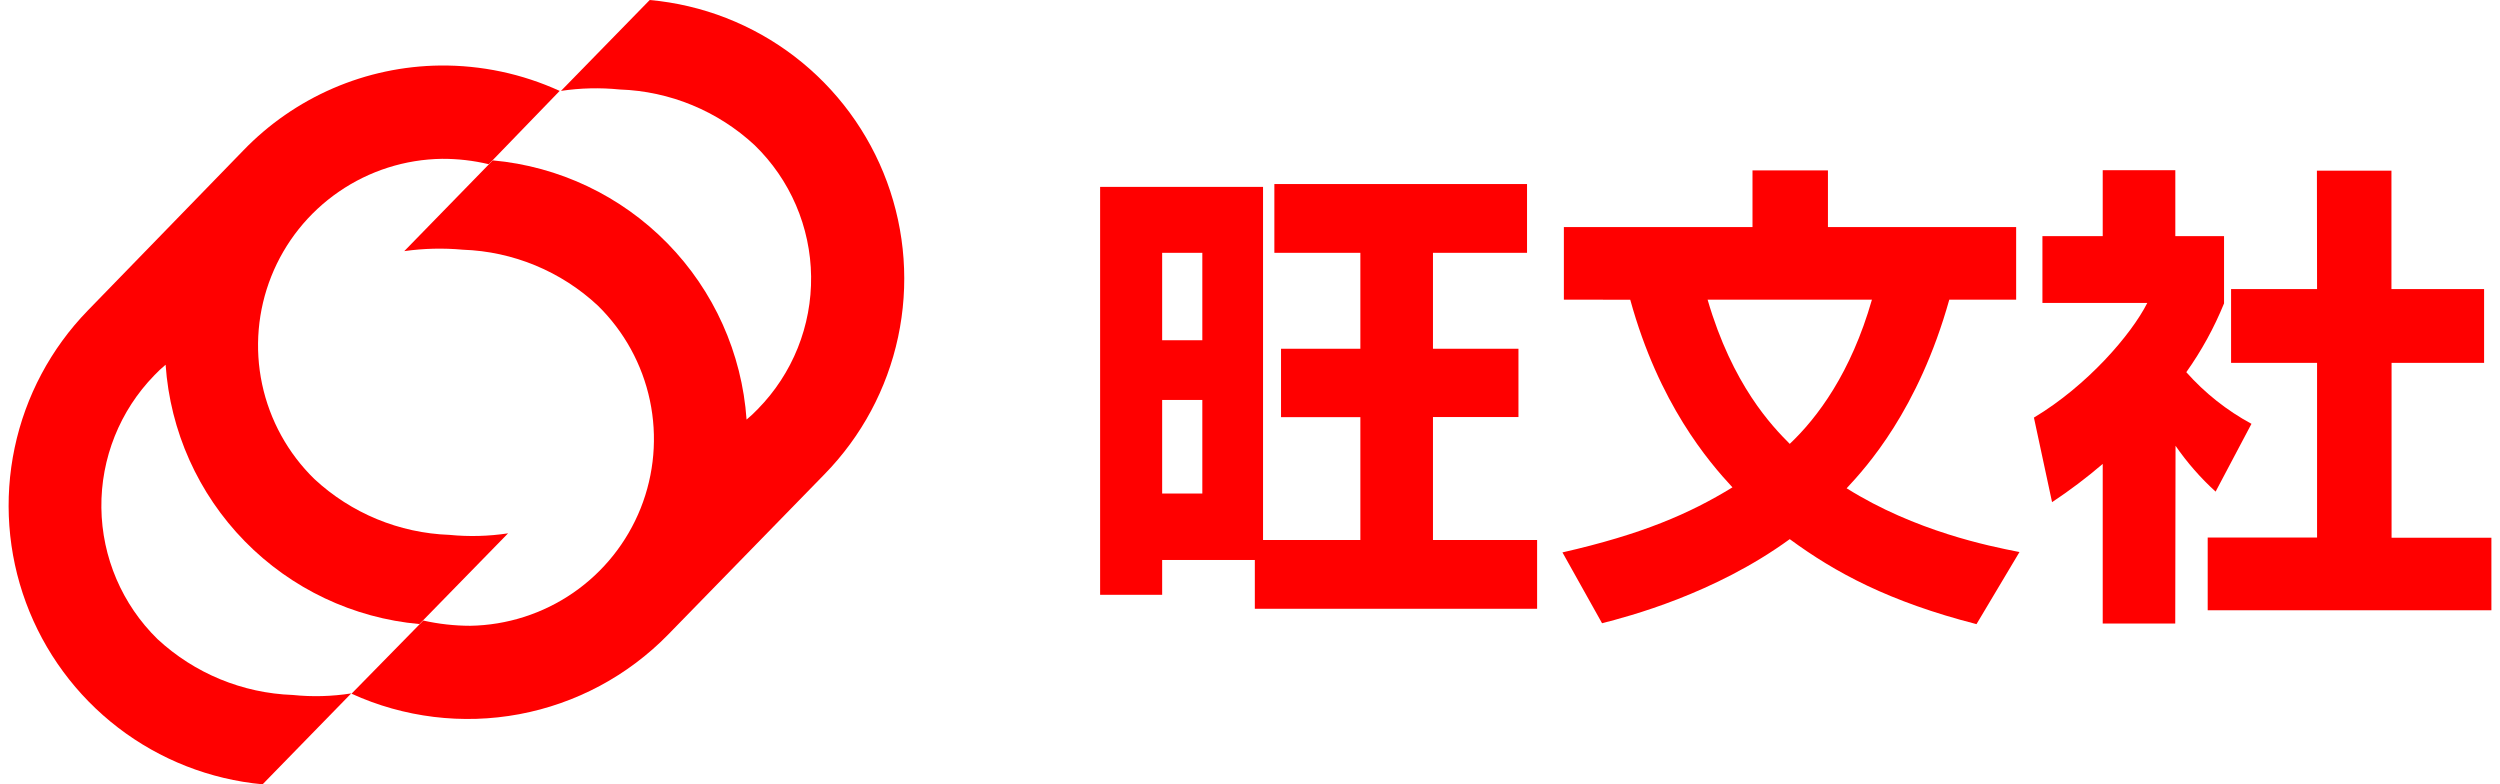
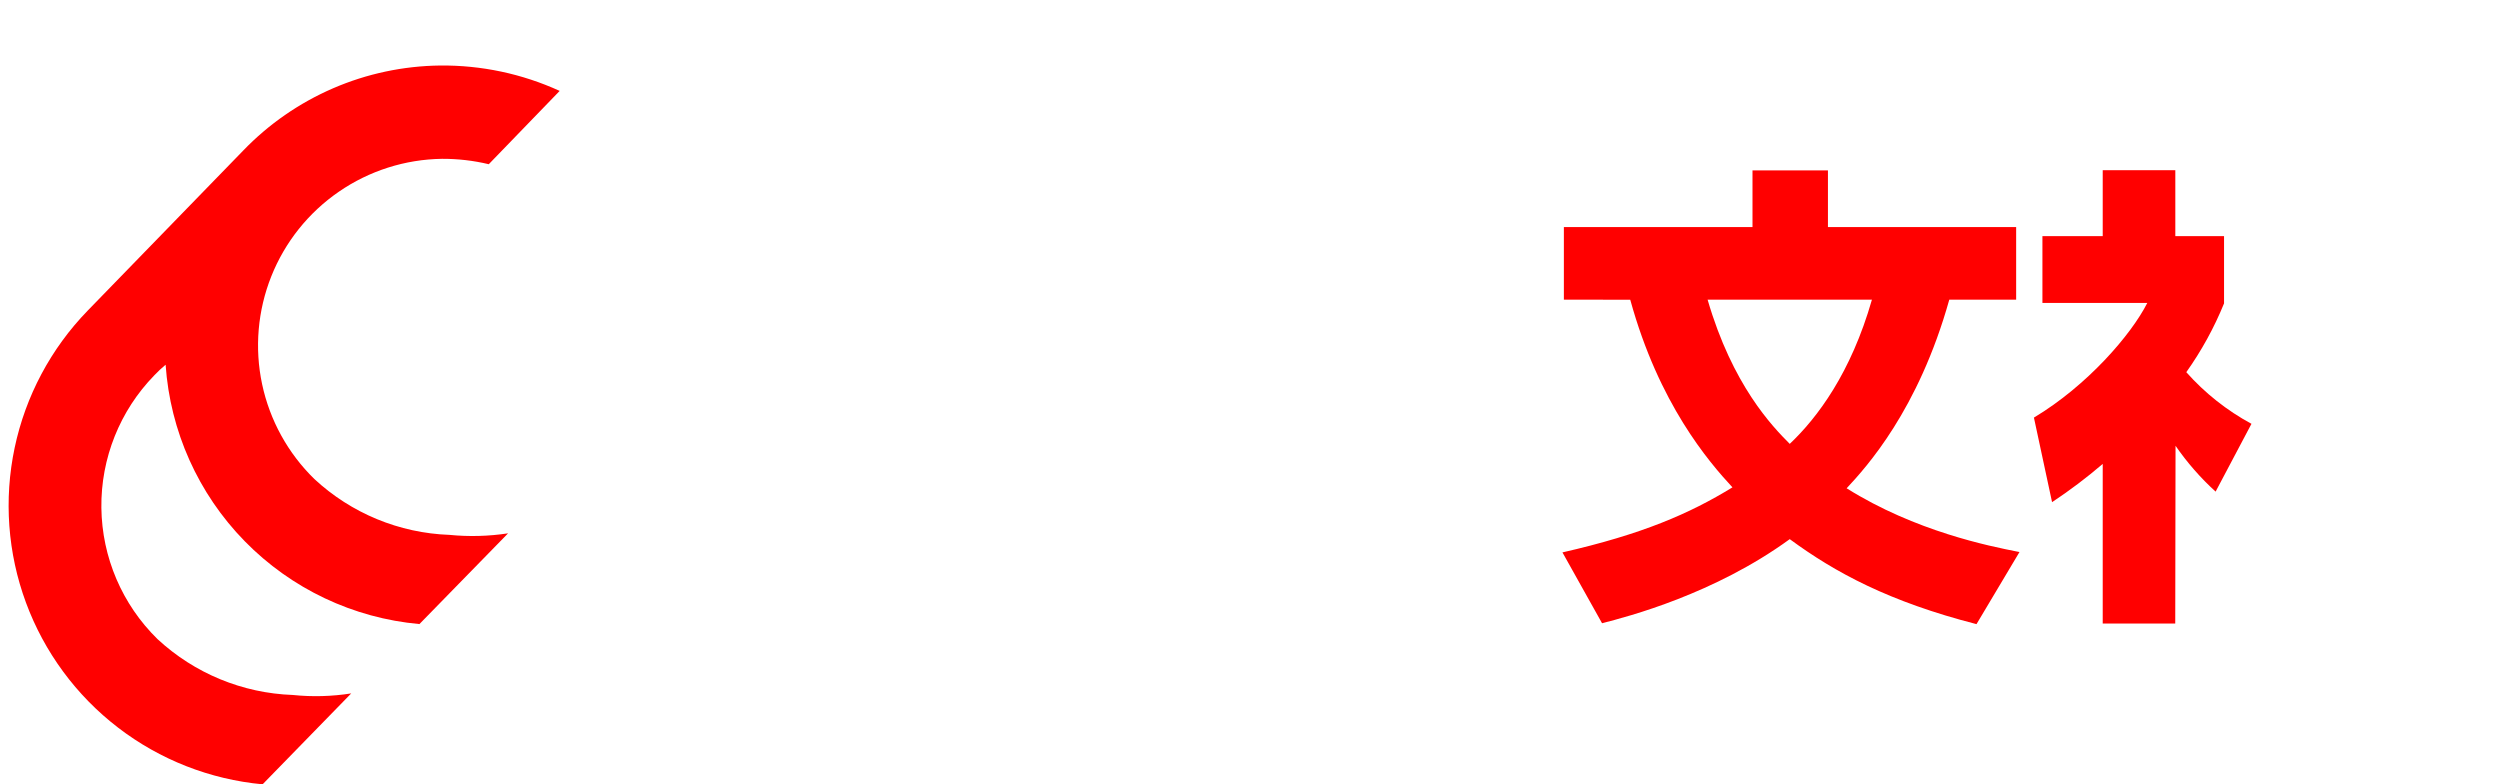
<svg xmlns="http://www.w3.org/2000/svg" width="102" height="32" viewBox="0 0 102 32" fill="none">
-   <path d="M36.642 13.752C36.192 15.863 35.151 17.803 33.642 19.347L27.261 25.89C25.618 27.573 23.495 28.708 21.183 29.14C18.871 29.572 16.482 29.279 14.342 28.303L17.269 25.318C17.898 25.459 18.54 25.531 19.184 25.532C20.688 25.507 22.15 25.039 23.388 24.185C24.625 23.332 25.583 22.131 26.14 20.734C26.696 19.338 26.827 17.808 26.516 16.337C26.205 14.866 25.466 13.52 24.391 12.468C22.891 11.068 20.934 10.259 18.884 10.188C18.087 10.115 17.286 10.134 16.494 10.246L20.104 6.543C22.806 6.788 25.331 7.987 27.229 9.925C29.127 11.863 30.272 14.414 30.46 17.119C30.623 16.984 30.778 16.839 30.923 16.686C31.623 15.972 32.176 15.126 32.548 14.198C32.92 13.27 33.106 12.277 33.093 11.277C33.081 10.277 32.871 9.29 32.476 8.371C32.081 7.452 31.508 6.621 30.79 5.924C29.288 4.528 27.332 3.72 25.282 3.651C24.485 3.571 23.68 3.59 22.887 3.709L26.509 0C28.659 0.195 30.71 0.995 32.423 2.308C34.136 3.622 35.442 5.394 36.189 7.419C36.936 9.445 37.093 11.64 36.642 13.752Z" fill="#FF0000" />
  <path d="M0.598 18.268C1.043 16.161 2.075 14.222 3.575 12.676L9.922 6.144C10.963 5.063 12.21 4.199 13.588 3.603C14.967 3.007 16.45 2.691 17.952 2.673C19.636 2.656 21.303 3.009 22.835 3.709L19.942 6.7C19.317 6.551 18.676 6.477 18.033 6.48C16.529 6.501 15.064 6.968 13.825 7.822C12.585 8.675 11.626 9.876 11.069 11.274C10.512 12.672 10.382 14.203 10.694 15.675C11.007 17.147 11.749 18.493 12.826 19.544C14.331 20.941 16.288 21.75 18.34 21.823C19.136 21.902 19.938 21.88 20.729 21.76L17.113 25.462C14.41 25.219 11.882 24.02 9.984 22.081C8.086 20.141 6.942 17.588 6.757 14.881C6.596 15.014 6.444 15.157 6.3 15.309C4.89 16.754 4.112 18.7 4.136 20.718C4.16 22.737 4.984 24.664 6.427 26.076C7.934 27.473 9.893 28.282 11.947 28.355C12.741 28.437 13.542 28.415 14.33 28.291L10.714 32C8.57 31.8 6.525 30.999 4.817 29.687C3.108 28.375 1.806 26.607 1.059 24.586C0.313 22.566 0.153 20.376 0.598 18.268Z" fill="#FF0000" />
  <path d="M85.791 25.439H88.75L88.762 18.188C89.234 18.872 89.782 19.499 90.397 20.058L91.86 17.292C90.858 16.75 89.958 16.037 89.201 15.185C89.821 14.312 90.338 13.37 90.741 12.379V9.633H88.753V6.943H85.791V9.633H83.331V12.361H87.609C86.958 13.648 85.166 15.731 82.984 17.038L83.724 20.488C84.445 20.011 85.135 19.49 85.791 18.928V25.439Z" fill="#FF0000" />
-   <path d="M97.571 6.963H94.53L94.536 11.795H91.028V14.806H94.536V21.931H90.074V24.899H101.649V21.939H97.576V14.806H101.351V11.795H97.571V6.963Z" fill="#FF0000" />
  <path fill-rule="evenodd" clip-rule="evenodd" d="M63.806 12.226V9.263H71.502V6.951H74.58V9.263H82.259V12.226H79.531C78.265 16.746 76.141 19.064 75.343 19.922C78.152 21.683 81.187 22.284 82.303 22.505H82.304L82.395 22.523L80.641 25.465C77.077 24.549 74.875 23.361 73.022 21.997C69.945 24.237 66.436 25.153 65.364 25.428L63.748 22.538C67.002 21.795 68.93 20.96 70.684 19.884C69.71 18.832 67.682 16.477 66.514 12.229L63.806 12.226ZM69.67 12.226C70.684 15.711 72.303 17.39 73.022 18.11C74.153 17.038 75.517 15.22 76.375 12.226H69.67Z" fill="#FF0000" />
-   <path fill-rule="evenodd" clip-rule="evenodd" d="M51.197 22.847H47.416V24.268H44.885V7.625H51.532V22.032H55.503V17.02H52.266V14.229H55.503V10.315H51.994V7.509H62.303V10.315H58.465V14.229H61.953V17.015H58.465V22.032H62.714V24.838H51.197V22.847ZM47.416 10.315V13.882H49.055V10.315H47.416ZM47.416 16.318V20.136H49.055V16.318H47.416Z" fill="#FF0000" />
</svg>